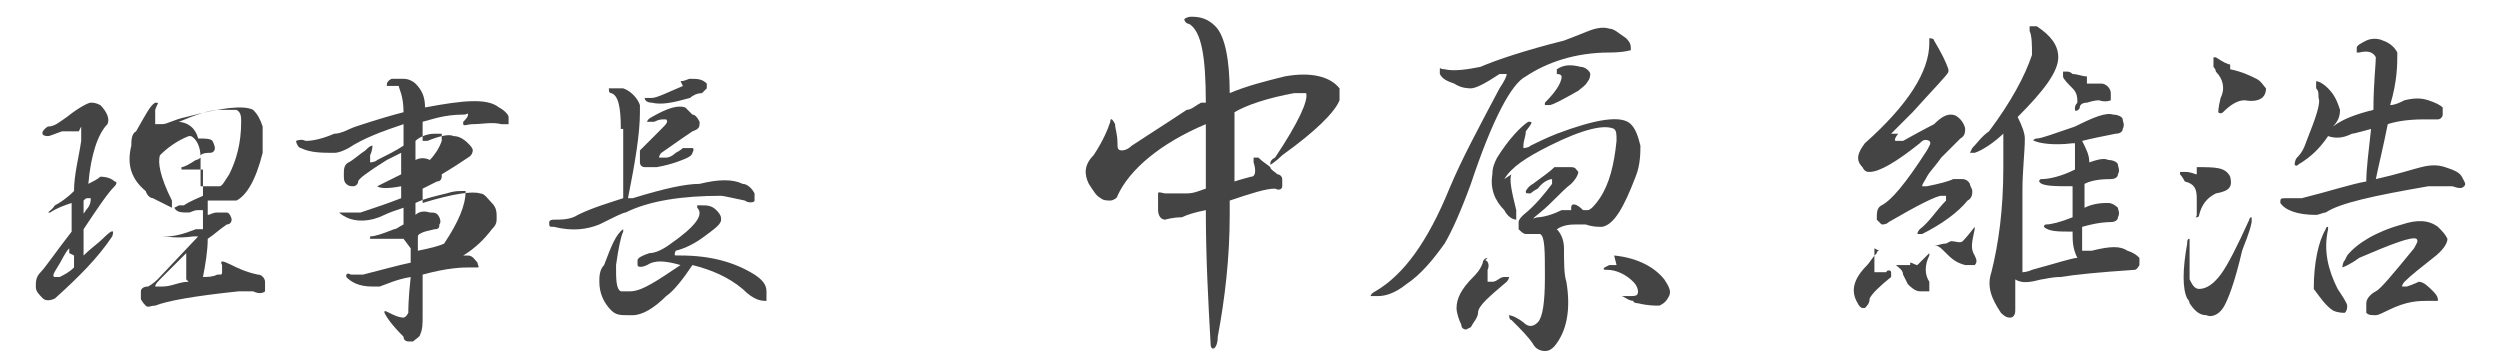
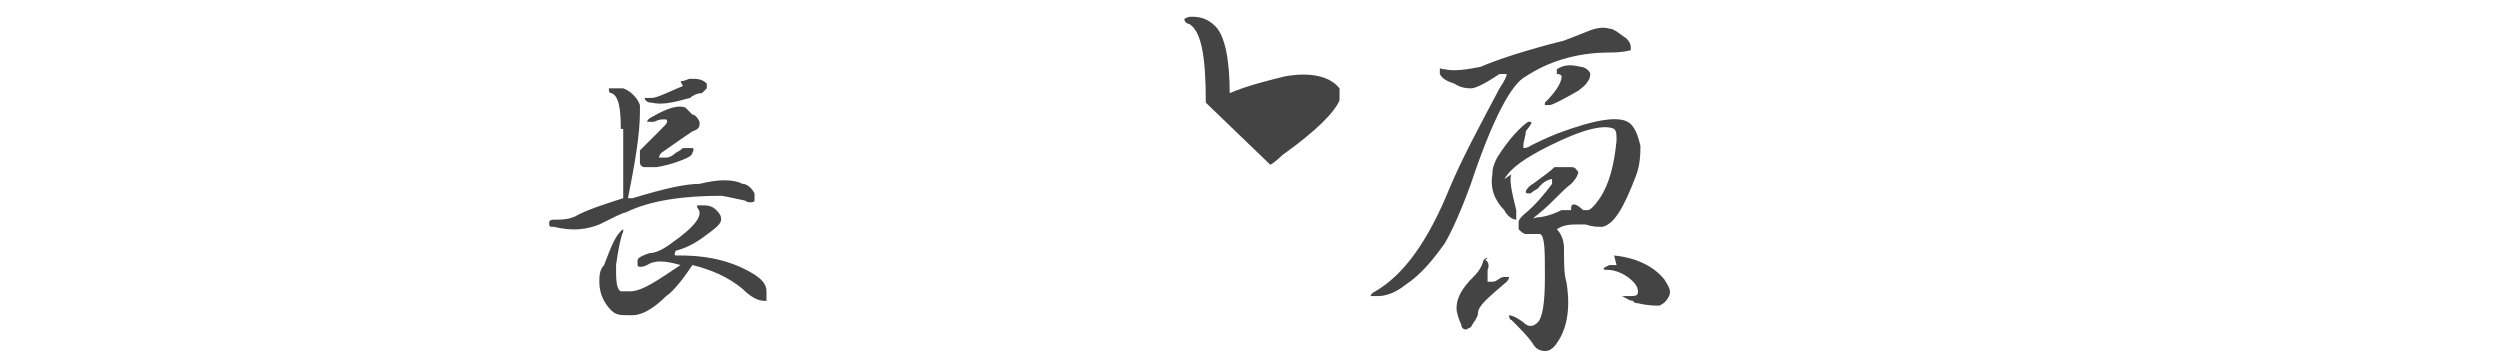
<svg xmlns="http://www.w3.org/2000/svg" version="1.1" viewBox="0 0 104.7 15">
  <defs>
    <style>
      .cls-1 {
        fill: #444;
      }
    </style>
  </defs>
  <g>
    <g id="_レイヤー_1" data-name="レイヤー_1">
      <g>
-         <path class="cls-1" d="M3.3,5.5s-.2,0-.7,0c-.3.1-.5.2-.6.2-.3,0-.3-.2,0-.4.3,0,.5-.2.8-.4.5-.4.9-.6,1-.6.1,0,.2,0,.4.1.3.3.4.6.3.8-.4.4-.7,1.3-.8,2.5.2-.1.4-.2.5-.3.3,0,.5.1.6.2.1,0,.1.1,0,.2-.3.3-.7.9-1.3,1.8,0,.3,0,.6,0,.9v.2c.3-.3.6-.5.8-.7.4-.4.5-.4.4-.1,0,0,0,0,0,0-.6.9-1.4,1.7-2.4,2.6-.2.1-.4.1-.5,0-.2-.2-.3-.3-.3-.5,0-.2,0-.4.2-.6.2-.2.6-.8,1.3-1.7,0-.4,0-.8,0-1.2-.3.1-.6.2-.9.4-.2,0,0,0,.2-.3.2-.1.5-.3.8-.6,0-.7.2-1.4.3-2.1,0-.4,0-.6,0-.6ZM2.9,10.6c0,0,0-.2,0-.2-.2.2-.3.5-.5.8-.2.3-.2.4-.1.4,0,0,0,0,.2,0,.2-.1.4-.2.6-.4,0-.1,0-.3,0-.5ZM3.3,9.2c0-.1.2-.2.3-.4.2-.2.2-.4.2-.5,0,0,0,0-.1,0s-.1,0-.2.1c0,.3,0,.5,0,.8ZM6.4,8.3c0,0-.2,0-.3-.3-.6-.5-.8-1.1-.6-1.9,0-.2,0-.5.2-.6.4-.7.6-1.1.8-1.2.2,0,.1,0,0,.3,0,.1,0,.3,0,.5,0,0,0,.1,0,.1,0,0,.1,0,.3,0,.2,0,.5-.2,1-.3,1.5-.4,2.4-.5,2.8-.3.2.2.3.4.4.7,0,.3,0,.7,0,1.1-.3,1.2-.7,1.8-1.1,2-.1,0-.4,0-.6,0-.4,0-.6,0-.6,0,0,.2,0,.4,0,.6.1,0,.2-.1.4-.1.2,0,.3,0,.4,0,.1,0,.2.2.2.3,0,0,0,.2-.2.2-.3.2-.5.4-.8.6,0,.5-.1,1.1-.2,1.6.2,0,.4,0,.6-.1.2,0,.2,0,.2-.1,0,0,0-.2,0-.3-.1-.2,0-.2.4,0,.2.1.6.3,1.1.4.2,0,.3.2.3.3,0,.1,0,.3,0,.4-.1.1-.3.1-.5,0-.1,0-.3,0-.6,0-1.9.2-3,.4-3.5.6-.2,0-.3.1-.4,0,0,0-.2-.2-.2-.3,0-.1,0-.2,0-.3,0-.1.1-.2.3-.2,0,0,.2-.1.4-.3l1.7-1.8s0,0-.2,0c-.7.1-1.1,0-1.3,0,0,0,0,0,.2,0,.3,0,.7-.1,1.2-.3,0,0,.2,0,.3,0,0-.3,0-.6,0-.8,0,0,0,0,0,0-.1,0-.2,0-.2,0-.2,0-.3.1-.4.1-.3,0-.5,0-.6-.2,0,0,0,0,.2-.1,0,0,0,0,.2,0,.3-.2.6-.3.8-.4,0-.4,0-.8,0-1.1-.5,0-.8,0-.9,0,0,0,0,0,0-.1.1,0,.3-.1.6-.3,0,0,.1,0,.2-.1,0-.5-.2-.8-.4-.9,0,0,0,0-.1,0-.5.2-.9.5-1.2.8-.1.3,0,.9.5,1.9,0,.1,0,.2,0,.3ZM7.8,11.7c0-.4,0-.7,0-1.1-.3.3-.6.6-.9.9-.3.3-.4.4-.4.5,0,0,.1,0,.3,0,.4,0,.7-.2,1.1-.2ZM8.4,7.8c.3,0,.5,0,.7,0,0,0,0,0,.1,0,.1,0,.2-.2.4-.5.3-.6.5-1.3.5-2.2,0-.2,0-.4-.2-.5-.1,0-.3,0-.7,0-.4,0-1,.2-1.7.5,0,0,0,0-.1,0,.5,0,.8.3.9.7.3,0,.5,0,.6.1,0,0,.1.2.1.3,0,0,0,.2-.2.2-.1,0-.3,0-.4.1h0c0,.4,0,.7,0,1Z" />
-         <path class="cls-1" d="M16.9,10s0,0-.1,0c-.6,0-1.1,0-1.3,0,0,0,0,0,0-.1.2,0,.5-.1,1-.3.1,0,.2-.1.4-.2v-.7c-.3.1-.6.2-.8.3-.6.3-1.2.3-1.6.1-.2-.1-.3-.2-.3-.2,0,0,0,0,.2,0,.2,0,.4,0,.7,0,.6-.2,1.2-.4,1.7-.6v-.5s0,0,0,0c-.5.1-.9.1-1,0,0,0,0,0,0,0,0,0,.4-.2,1-.5,0,0,0-.4,0-.9-.2.1-.4.2-.6.3-.8.5-1.2.8-1.2.9s-.1.2-.2.2c-.1,0-.2,0-.3-.1s-.1-.2-.1-.4c0-.2,0-.4.2-.5.2-.1.4-.3.7-.5.1-.1.2-.2.3-.2,0,0,0,.2-.1.4v.3c0,0,.2,0,.3-.1.4-.2.8-.4,1.1-.6,0-.3,0-.6,0-.9,0,0,0,0,0,0-.9.3-1.7.6-2.3,1-.2.1-.4.2-.6.2-.5,0-1,0-1.4-.2-.1,0-.2-.2-.2-.3,0,0,.2-.1.4,0,.1,0,.5,0,1.2-.3.3,0,.6-.2.9-.3.9-.3,1.6-.5,2-.6,0-.7-.2-1-.2-1.1,0,0-.2,0-.3,0-.2,0-.2,0-.2,0,0-.1,0-.2.2-.3,0,0,.2,0,.5,0,.2,0,.4.1.5.2.3.3.4.6.4,1,1.6-.3,2.6-.4,3.1,0,.2.1.4.3.4.4,0,.1,0,.2,0,.3,0,0-.2,0-.3,0-.4-.1-.8,0-1.2,0-.2,0-.4.1-.4,0,0,0,0,0,0-.1.1-.1.2-.2.2-.3s0,0-.2,0c-.8,0-1.3.2-1.7.3,0,.2,0,.5,0,.8,0,0,0,0,.2,0,.5-.2.9-.3,1.1-.2.2,0,.4.1.6.3.1.1.2.2.2.3,0,0,0,.2-.2.3-.3.2-.6.4-1.1.7,0,0,0,0,0,.1,0,0,0,.2-.2.2-.4.2-.6.3-.6.3v.6c1.3-.4,2.1-.5,2.4-.4.2,0,.3.2.5.4.2.2.2.4.2.6,0,.2,0,.3-.2.5-.3.4-.7.8-1.2,1.1,0,0,.1,0,.2,0,.2,0,.3.2.4.3,0,.1.1.2,0,.2s-.2,0-.3,0c-.3,0-.9,0-2,.3,0,.5,0,1.2,0,1.8,0,.2,0,.5-.1.7,0,.1-.2.2-.3.3,0,0-.2,0-.2,0,0,0-.2,0-.2-.2-.5-.5-.7-.8-.8-1,0-.1,0-.1.2,0,.2.1.4.2.6.2,0,0,.1,0,.2-.2,0-.1,0-.6.1-1.5-.6.1-1,.3-1.3.4-.1,0-.2,0-.3,0-.6,0-.9-.2-1.1-.4,0-.1,0-.2.2-.1,0,0,.2,0,.5,0,.8-.2,1.5-.4,2-.5v-.6ZM17.4,6.7c.2-.1.4-.1.6,0,.2-.2.4-.5.5-.8,0-.2,0-.3,0-.3s-.1,0-.3,0c-.4,0-.7.2-.8.3v.3c0,.2,0,.3,0,.5ZM17.4,8.4c0,.2,0,.4,0,.6.1-.1.3-.2.6-.1.2,0,.3,0,.4.2,0,0,.1.2,0,.3,0,.1,0,.2-.2.2-.5.1-.7.2-.7.3,0,.2,0,.4,0,.6.5-.1.9-.2,1.1-.3.6-.9.9-1.6.9-2.2,0,0,0,0-.2,0-.1,0-.3,0-.6.1-.4.1-.9.2-1.3.4Z" />
        <path class="cls-1" d="M26,5.4c0-.9-.1-1.4-.4-1.5-.1,0-.1-.1-.1-.2,0,0,0,0,.2,0,.2,0,.3,0,.4,0,.3.1.6.4.7.7,0,0,0,.2,0,.3,0,.9-.2,2.1-.5,3.6,0,0,.1,0,.2,0,1.3-.4,2.2-.6,2.8-.6.8-.2,1.4-.2,1.8,0,.2,0,.4.2.5.4,0,.1,0,.2,0,.3s-.3.1-.4,0c-.5-.1-.9-.2-1-.2-1.6,0-3,.2-4,.7,0,0,0,0,0,0-.1,0-.5.2-1.1.5-.5.2-1.1.3-1.9.1-.2,0-.2,0-.2-.2,0,0,0-.1.2-.1.3,0,.7,0,1-.2.6-.3,1.3-.5,1.9-.7,0-.6,0-1.3,0-2.1,0-.3,0-.6,0-.8ZM26.3,13.2c-.3,0-.5,0-.7-.2-.3-.3-.5-.7-.5-1.2,0-.2,0-.5.2-.7.3-.8.5-1.3.8-1.5,0,0,0,0,0,0,0,0,0,0,0,.1-.1.2-.2.7-.3,1.4,0,.6,0,1,.2,1.1,0,0,.2,0,.4,0,.5,0,1.2-.5,2.1-1.1h0c-.7-.2-1.1-.2-1.4,0-.2.1-.4.1-.4,0,0,0,0-.1,0-.2,0-.1.2-.2.5-.3.2,0,.5-.1.9-.4,0,0,0,0,0,0,1-.7,1.4-1.2,1.1-1.5,0,0,0,0,0-.1,0,0,0,0,.2,0,.2,0,.4,0,.6.2.2.2.2.3.2.4,0,.2-.3.4-.7.7-.4.3-.8.5-1.2.6,0,0-.1.2,0,.2,0,0,0,0,.2,0,1.3,0,2.3.3,3.1.8.3.2.5.4.5.7,0,.2,0,.3,0,.4,0,0,0,0,0,0-.2,0-.5,0-1-.5-.6-.5-1.3-.8-2.1-1-.4.6-.8,1.1-1.1,1.3-.5.5-1,.8-1.4.8ZM28.5,3.4c.2,0,.3-.1.4-.1.3,0,.5,0,.7.2,0,0,0,.1,0,.2,0,0,0,0-.2.2-.2,0-.4.1-.5.2-.7.2-1.2.3-1.6.2-.2,0-.3-.1-.3-.2,0,0,.1,0,.3,0,.2,0,.6-.2,1.3-.5ZM29,4.8c.1,0,.2.1.3.3,0,.2,0,.3-.3.4-.6.4-1,.7-1.3.9-.1.1-.1.2-.1.2,0,0,.1,0,.3,0,.2,0,.4-.2.4-.2,0,0,.2-.1.3-.2.2,0,.3,0,.4,0,0,0,.1,0,0,.2,0,0,0,.1-.2.2-.2.1-.7.3-1.3.4-.2,0-.4,0-.5,0,0,0-.2,0-.2-.2,0-.1,0-.3,0-.5.3-.3.6-.6.9-.9.2-.2.3-.3.2-.4,0,0,0,0-.1,0-.1,0-.2,0-.4.1-.2,0-.3,0-.3,0s0-.1.2-.2c.7-.4,1.1-.5,1.4-.4Z" />
-         <path class="cls-1" d="M50.5,4.3c0-2-.2-3-.7-3.3-.1,0-.2-.1-.2-.2,0,0,.1-.1.3-.1.4,0,.7.1,1,.4h0c.4.4.6,1.4.6,2.8.7-.3,1.5-.5,2.3-.7,1.1-.2,1.9,0,2.3.5,0,.1,0,.3,0,.5-.2.5-1,1.3-2.4,2.3-.3.3-.5.4-.5.4h0c0-.1,0-.2.2-.3,1-1.5,1.4-2.4,1.3-2.7,0,0-.2,0-.5,0-1.1.2-2,.5-2.5.8,0,.9,0,1.9,0,2.9,0,0,.3-.1.7-.2.2,0,.2-.3.1-.6,0,0,0-.2,0-.2,0,0,.1,0,.2,0,.2.2.4.3.5.4,0,.1.2.2.3.3.1,0,.2.1.2.2,0,0,0,.2,0,.3,0,.1-.1.2-.3.1-.4,0-1,.2-1.9.5,0,.2,0,.4,0,.6,0,1.8-.2,3.5-.5,5.1,0,.3-.1.5-.2.5,0,0-.1,0-.1-.2-.1-1.8-.2-3.6-.2-5.6-.5.1-.8.2-1,.3-.4,0-.7.1-.7.1-.2,0-.3-.2-.3-.4,0-.2,0-.5,0-.7,0-.1.2,0,.3,0,.1,0,.4,0,.9,0,.3,0,.5-.1.8-.2,0-.6,0-1.5,0-2.7-1.9.8-3.2,1.9-3.7,3,0,.1-.2.2-.3.2-.1,0-.3,0-.4-.1-.2-.1-.3-.3-.5-.6-.2-.4-.2-.8.2-1.2.4-.6.6-1.1.7-1.4,0-.2.1-.1.2.1,0,.2.1.4.1.8,0,.2,0,.3.2.3,0,0,.2,0,.4-.2.6-.4,1.4-.9,2.3-1.5.2,0,.4-.2.6-.3Z" />
+         <path class="cls-1" d="M50.5,4.3c0-2-.2-3-.7-3.3-.1,0-.2-.1-.2-.2,0,0,.1-.1.3-.1.4,0,.7.1,1,.4h0c.4.4.6,1.4.6,2.8.7-.3,1.5-.5,2.3-.7,1.1-.2,1.9,0,2.3.5,0,.1,0,.3,0,.5-.2.5-1,1.3-2.4,2.3-.3.3-.5.4-.5.4h0Z" />
        <path class="cls-1" d="M66.3,1.4c.4-.2.8-.3,1.1-.2.2,0,.4.2.7.4.2.2.2.3.2.5,0,0-.3.1-.9.1-1.4,0-2.6.4-3.5,1-.6.3-1.4,1.8-2.3,4.5-.4,1.1-.8,2-1.1,2.5-.5.7-1,1.3-1.6,1.7-.5.4-.9.5-1.2.5-.2,0-.3,0-.3,0,0,0,0-.1.2-.2,1.2-.7,2.2-2.1,3.1-4.3.5-1.2,1.2-2.5,2.1-4.2.2-.3.3-.5.3-.6,0,0-.2,0-.3,0-.6.4-1,.6-1.2.6-.1,0-.4,0-.7-.2-.3-.1-.5-.2-.6-.4,0,0,0-.1,0-.2s0,0,.2,0c.4.1,1,0,1.5-.1.7-.3,1.9-.7,3.5-1.1.5-.2.8-.3,1-.4ZM62.2,10.9c.1,0,.2.2.1.4,0,.1,0,.2,0,.2,0,.1,0,.2,0,.3,0,0,.1,0,.2,0,.2,0,.3-.2.5-.2.1,0,.2,0,.2,0,0,0,0,.1-.1.2-.7.6-1.2,1-1.2,1.3,0,.2-.2.4-.3.6,0,0-.2.1-.2.1,0,0-.2,0-.2-.2-.1-.2-.2-.5-.2-.7,0-.4.2-.8.7-1.3.1-.1.3-.3.4-.6,0-.1.1-.2.2-.2ZM63.3,7.3c-.1.2,0,.7.2,1.5,0,.2,0,.3,0,.4,0,0-.3,0-.5-.4-.4-.4-.6-.9-.5-1.5,0-.3.1-.5.2-.7.5-.8,1-1.3,1.3-1.5.2,0,.2,0-.1.4,0,.2-.1.4-.1.6,0,0,0,.1,0,.1,0,0,.2,0,.3-.1.2-.1.6-.3,1.1-.5,1.6-.6,2.7-.8,3.1-.4.2.2.3.5.4.9,0,.3,0,.8-.2,1.3-.5,1.3-.9,2-1.4,2.1-.2,0-.4,0-.7-.1,0,0-.1,0-.3,0-.3,0-.6,0-.9.2.2.2.3.5.3.8,0,.6,0,1.1.1,1.4.2,1.2,0,2.1-.5,2.7-.1.1-.2.2-.4.2-.2,0-.4-.1-.5-.3-.2-.3-.5-.6-.9-1-.1,0-.1-.2-.1-.2,0,0,.2,0,.6.3.2.2.4.2.6,0,.2-.2.3-.8.3-1.9s0-1.7-.2-1.8c-.3,0-.5,0-.6,0-.1,0-.2-.1-.3-.2,0,0,0-.2,0-.3,0-.1.1-.2.2-.3.5-.4.9-.9,1.2-1.3,0,0,0-.2,0-.2,0,0-.3,0-.6.4-.2.1-.3.2-.3.2-.2,0-.2,0-.2-.1,0,0,.1-.2.3-.3.4-.3.7-.5.9-.7.2,0,.4,0,.7,0,.2,0,.2.1.3.2,0,0,0,.2-.3.5-.4.3-.8.8-1.3,1.2s-.2.2-.1.2c0,0,.4,0,1-.3.2,0,.3,0,.4,0,0,0,0,0,0-.1,0-.2.2-.2.5.1,0,0,.1,0,.2,0,.1,0,.3-.2.5-.5.4-.6.6-1.4.7-2.4,0-.3,0-.4-.1-.5-.4-.2-1.3,0-2.7.7-1,.5-1.6.9-1.9,1.4ZM65.2,3c0,0,0,0,0-.1.3-.2.6-.2,1-.1.2,0,.4.2.4.3,0,0,0,.2-.1.3-.1.2-.3.3-.4.4-.7.4-1.1.6-1.2.6,0,0-.1,0-.2,0,0,0,0,0,0-.1.4-.4.7-.8.7-1.1,0,0,0-.1-.2-.1ZM67.6,10.7c1,.1,1.7.5,2.1,1,.2.3.3.5.2.7s-.2.3-.4.4c-.2,0-.5,0-.9-.1,0,0-.2,0-.2-.1-.2,0-.4-.2-.5-.2,0,0-.1,0-.1,0,0,0,0,0,.1,0,.1,0,.2,0,.3,0,.3,0,.4,0,.4-.2,0,0,0-.2-.2-.4h0c-.3-.3-.7-.5-1.1-.5-.1,0-.2,0-.1-.1,0,0,0,0,.2-.1,0,0,.1,0,.3,0Z" />
-         <path class="cls-1" d="M78.5,10.4s0,0,0,.2c0,0,0,.2,0,.3,0,.1,0,.2,0,.3,0,.1,0,.2,0,.2,0,0,.1,0,.2,0h.3c0-.1.2-.1.2,0,0,0,0,0,0,.2-.5.4-.8.7-.9.9,0,.2-.1.3-.2.4,0,0-.1,0-.1,0,0,0-.1,0-.2-.2-.3-.5-.2-1,.4-1.6.1-.1.2-.3.4-.5,0,0,0-.1.1-.1ZM79.5,5.6c-.1.1-.2.3-.1.3,0,0,.2,0,.3,0,.9-.5,1.3-.7,1.3-.7.3-.3.5-.4.7-.4.2,0,.3.1.4.2.1.1.2.3.2.4,0,.1,0,.3-.2.4-.2.2-.5.5-.8.8-.2.3-.5.6-.6.8-.1.2-.2.3-.2.4,0,0,.1,0,.2,0,.5-.1.9-.2,1.1-.3.1,0,.3,0,.4,0,0,0,.2,0,.3.2,0,.1.1.2.1.3,0,.1,0,.3-.2.4-.4.5-1.1,1-1.9,1.4-.1,0-.2,0-.2,0,0,0,0-.1.1-.2.4-.3.7-.8,1.1-1.2,0,0,0-.1,0-.2,0,0,0,0-.2,0-.2,0-1,.4-2.2,1.1-.1.1-.2.1-.3.1,0,0-.1-.1-.2-.2,0-.3,0-.5.2-.6.4-.2,1-.9,1.9-2.3.1-.2.2-.3.1-.4h0c-.2-.1-.3,0-.4.1-1,.8-1.7,1.2-2.1,1.2-.1,0-.2,0-.3-.2-.3-.3-.2-.6.1-1,1.8-1.6,2.7-3,2.7-4.2,0-.1,0-.2,0-.2,0,0,.2,0,.2.1.3.5.5.9.6,1.2,0,0,0,0,0,.1,0,.1-.6.7-1.5,1.7-.4.4-.7.7-.9.9ZM80,11c.1,0,.2.1.3.1,0,0,.2-.2.5-.5,0,0,0,0,0,0,0,0,0,0,0,.1-.2.4-.2.8,0,1.1,0,.2,0,.3,0,.4,0,0-.2,0-.4,0-.2,0-.4-.2-.5-.3,0,0-.1-.2-.2-.4,0-.2-.2-.3-.3-.4,0,0,0,0,0,0s0,0,.1,0c0,0,.3,0,.5,0ZM81.7,10.1c.2,0,.4.1.5,0,0,0,.2-.2.5-.6,0,0,0,0,0,0,0,0,0,0,0,.1-.1.5-.2.8,0,1.1.1.2.1.3,0,.4,0,0-.2,0-.4,0-.4-.1-.6-.3-.8-.5-.2-.2-.3-.3-.4-.3s0,0-.1,0,0,0,0,0c.1,0,.3-.1.5-.1ZM84,5.5c-.5.5-1,.8-1.3.9-.1,0-.2,0-.2,0,0,0,0,0,.1-.2.2-.2.4-.5.7-.7.9-1.2,1.5-2.3,1.8-3.2,0-.4,0-.8-.1-1,0,0,0-.2,0-.2,0,0,.1,0,.3,0,.6.4.9.8.9,1.3,0,.6-.6,1.4-1.7,2.5.2.4.3.7.3.9,0,.6-.1,1.3-.1,2.2,0,.9,0,1.6,0,2.1,0,.3,0,.7,0,1.3,0,0,.2,0,.4-.1,1.1-.3,1.7-.5,1.9-.5-.2-.4-.2-.7-.2-1.1-.6,0-1,0-1.2-.2,0,0,0-.1.1-.1.2,0,.6-.1,1.1-.3,0,0,0,0,0,0,0,0,0-.5,0-1.3-.8,0-1.3,0-1.4-.2,0,0,0-.1.1-.1.3,0,.8-.1,1.4-.4,0-.2,0-.6,0-1.1,0,0,0,0-.1,0-.8.1-1.4,0-1.6-.1-.1,0,0-.1.1-.1.2,0,.7-.2,1.6-.5.8-.4,1.3-.6,1.6-.5.2,0,.4.1.4.2,0,.1.1.2,0,.4,0,.1-.1.2-.3.2-.5.1-1,.2-1.4.3.2.4.3.6.3.9.3-.1.6-.2.8-.1.2,0,.4.1.4.2,0,.1.1.2,0,.4,0,.1-.1.2-.3.2-.6,0-.9.1-1.1.2,0,.1,0,.5,0,1,.4-.2.8-.2,1-.2.2,0,.4.2.4.2,0,.1.1.2,0,.4,0,.1-.1.2-.3.2-.1,0-.5,0-1.2.2,0,.3,0,.6,0,1,.1,0,.2,0,.4,0,.8-.2,1.2-.2,1.5,0,.3.1.4.2.5.3,0,.1,0,.2,0,.3,0,0-.1.2-.2.2-1.5.1-2.5.2-3.1.3-.4,0-.7.1-.8.1-.4.1-.8.2-1.1,0,0,0,0,0,0,0,0,.7,0,1.2,0,1.3,0,.2-.1.3-.2.3-.1,0-.2,0-.4-.2-.4-.6-.6-1.1-.4-1.7.3-1.2.5-2.6.5-4.4,0-.5,0-1.1,0-1.7ZM87.4,3.5c.2,0,.4,0,.6,0,.2,0,.4.2.4.4,0,.1,0,.3,0,.3,0,0-.2.1-.5,0,0,0-.2,0-.5.1-.2,0-.3.1-.3.2,0,.1-.2.2-.2.1,0,0,0,0,0-.1,0,0,0-.1.1-.2,0-.2,0-.4-.2-.6-.2-.2-.4-.4-.4-.5,0,0,0-.2,0-.2,0,0,.1,0,.2,0,0,0,.1,0,.2.1.2,0,.4.1.6.1Z" />
-         <path class="cls-1" d="M92,7c.8,0,1.2,0,1.4.4h0c.1.4,0,.6-.6.7-.4.2-.6.5-.7.9,0,0,0,.1-.1.1s0,0,0-.1c0-.2,0-.5,0-.7s0,0,0,0c0-.4-.1-.6-.5-.7,0,0-.1-.2-.2-.3,0,0,0-.1,0-.1,0,0,0,0,.2,0,.3,0,.4.1.5.1ZM91.7,10.1s0,0,0,.2c0,.7,0,1.2,0,1.4.1.2.2.4.4.4.3,0,.6-.2.9-.6.3-.4.7-1.2,1.2-2.3,0,0,0-.1.1-.1,0,0,0,.1,0,.2-.1.5-.3.9-.4,1.2-.3,1.3-.6,2.1-.8,2.4-.2.3-.5.4-.7.3-.3,0-.5-.2-.7-.5,0,0,0-.1-.1-.2-.2-.4-.2-1.2,0-2.3,0-.1,0-.2.1-.2ZM93.4,2.9c.5.1.9.3,1.1.4.2.1.3.3.4.4,0,0,0,0,0,0,0,.4-.3.6-.9.5-.3,0-.6.2-.9.5,0,0-.1.1-.2,0,0,0,0-.2.1-.6.2-.4.1-.8-.2-1.1,0,0,0-.1-.1-.2v-.4s0,0,.1,0c.3.2.5.3.6.3ZM97,3.7c0-.2,0-.3,0-.3,0,0,.2,0,.5.3.3.3.4.6.5.9,0,.3-.1.5-.3.7.4-.3.9-.5,1.7-.7,0-1.1.1-1.9.1-2.2-.1-.2-.3-.3-.7-.2,0,0-.1,0-.1,0,0,0,0-.1,0-.2,0-.1.2-.2.4-.3s.5-.1.7,0c.3.1.5.3.6.5,0,.5,0,1.2-.3,2.2,0,0,0,0,0,0,.2,0,.4-.1.6-.2.4-.1.7-.1,1,0,.3.1.5.2.6.3,0,.1,0,.2,0,.3s-.1.2-.2.2c-.2,0-.4,0-.6,0-.7,0-1.2.1-1.5.2-.2,1-.4,1.8-.5,2.3.9-.2,1.5-.4,1.9-.5.4-.1.7-.1,1,0s.6.2.7.4c.1.2.2.3.1.4s-.2.1-.5,0c-.2,0-.5,0-1,0-2.3.4-3.7.7-4.3,1.1-.1,0-.3.1-.4.1-.8,0-1.3-.2-1.5-.5,0-.2,0-.2.3-.2.1,0,.3,0,.6,0,1.2-.3,2.1-.6,2.7-.7,0-.5.1-1.3.2-2.2,0,0,0,0,0,0-.4.1-.7.2-.8.2-.4.2-.7.2-1,.1-.4.6-.8.9-1.1,1.1-.2.1-.2.2-.3.1,0,0,0-.2.1-.3.2-.2.3-.4.4-.7.4-1,.6-1.6.5-1.8,0-.2,0-.3-.1-.4ZM97.5,9.5s0,0,0,.1c-.2.9,0,1.7.4,2.5.2.3.4.6.4.7,0,.1,0,.2-.1.3-.1,0-.3,0-.5-.1-.3-.2-.5-.5-.8-.9,0,0,0,0,0,0,0-1.1.2-2,.5-2.5,0,0,0-.1.1-.1ZM98.3,10.7c.4-.5,1.2-1,2.3-1.3.6-.2,1.1-.2,1.5.1.2.2.3.3.4.5,0,.2-.2.5-.6.8-.5.4-.9.7-1.2,1,0,0-.1.1-.1.2,0,0,.1,0,.2,0,.3-.1.5-.2.5-.2.2,0,.4.2.6.4.2.2.2.3.2.4,0,0-.2,0-.4,0-.4,0-.9,0-1.7.4-.2.1-.4.2-.5.2-.2,0-.3,0-.4-.1,0-.1,0-.3,0-.4,0-.2.2-.4.4-.5.2-.1.7-.7,1.6-1.8.1-.2.2-.3.1-.4-.2-.1-1,.2-2.4.8-.4.3-.7.4-.7.4s0-.2.1-.3c0,0,0,0,0,0Z" />
      </g>
    </g>
  </g>
</svg>